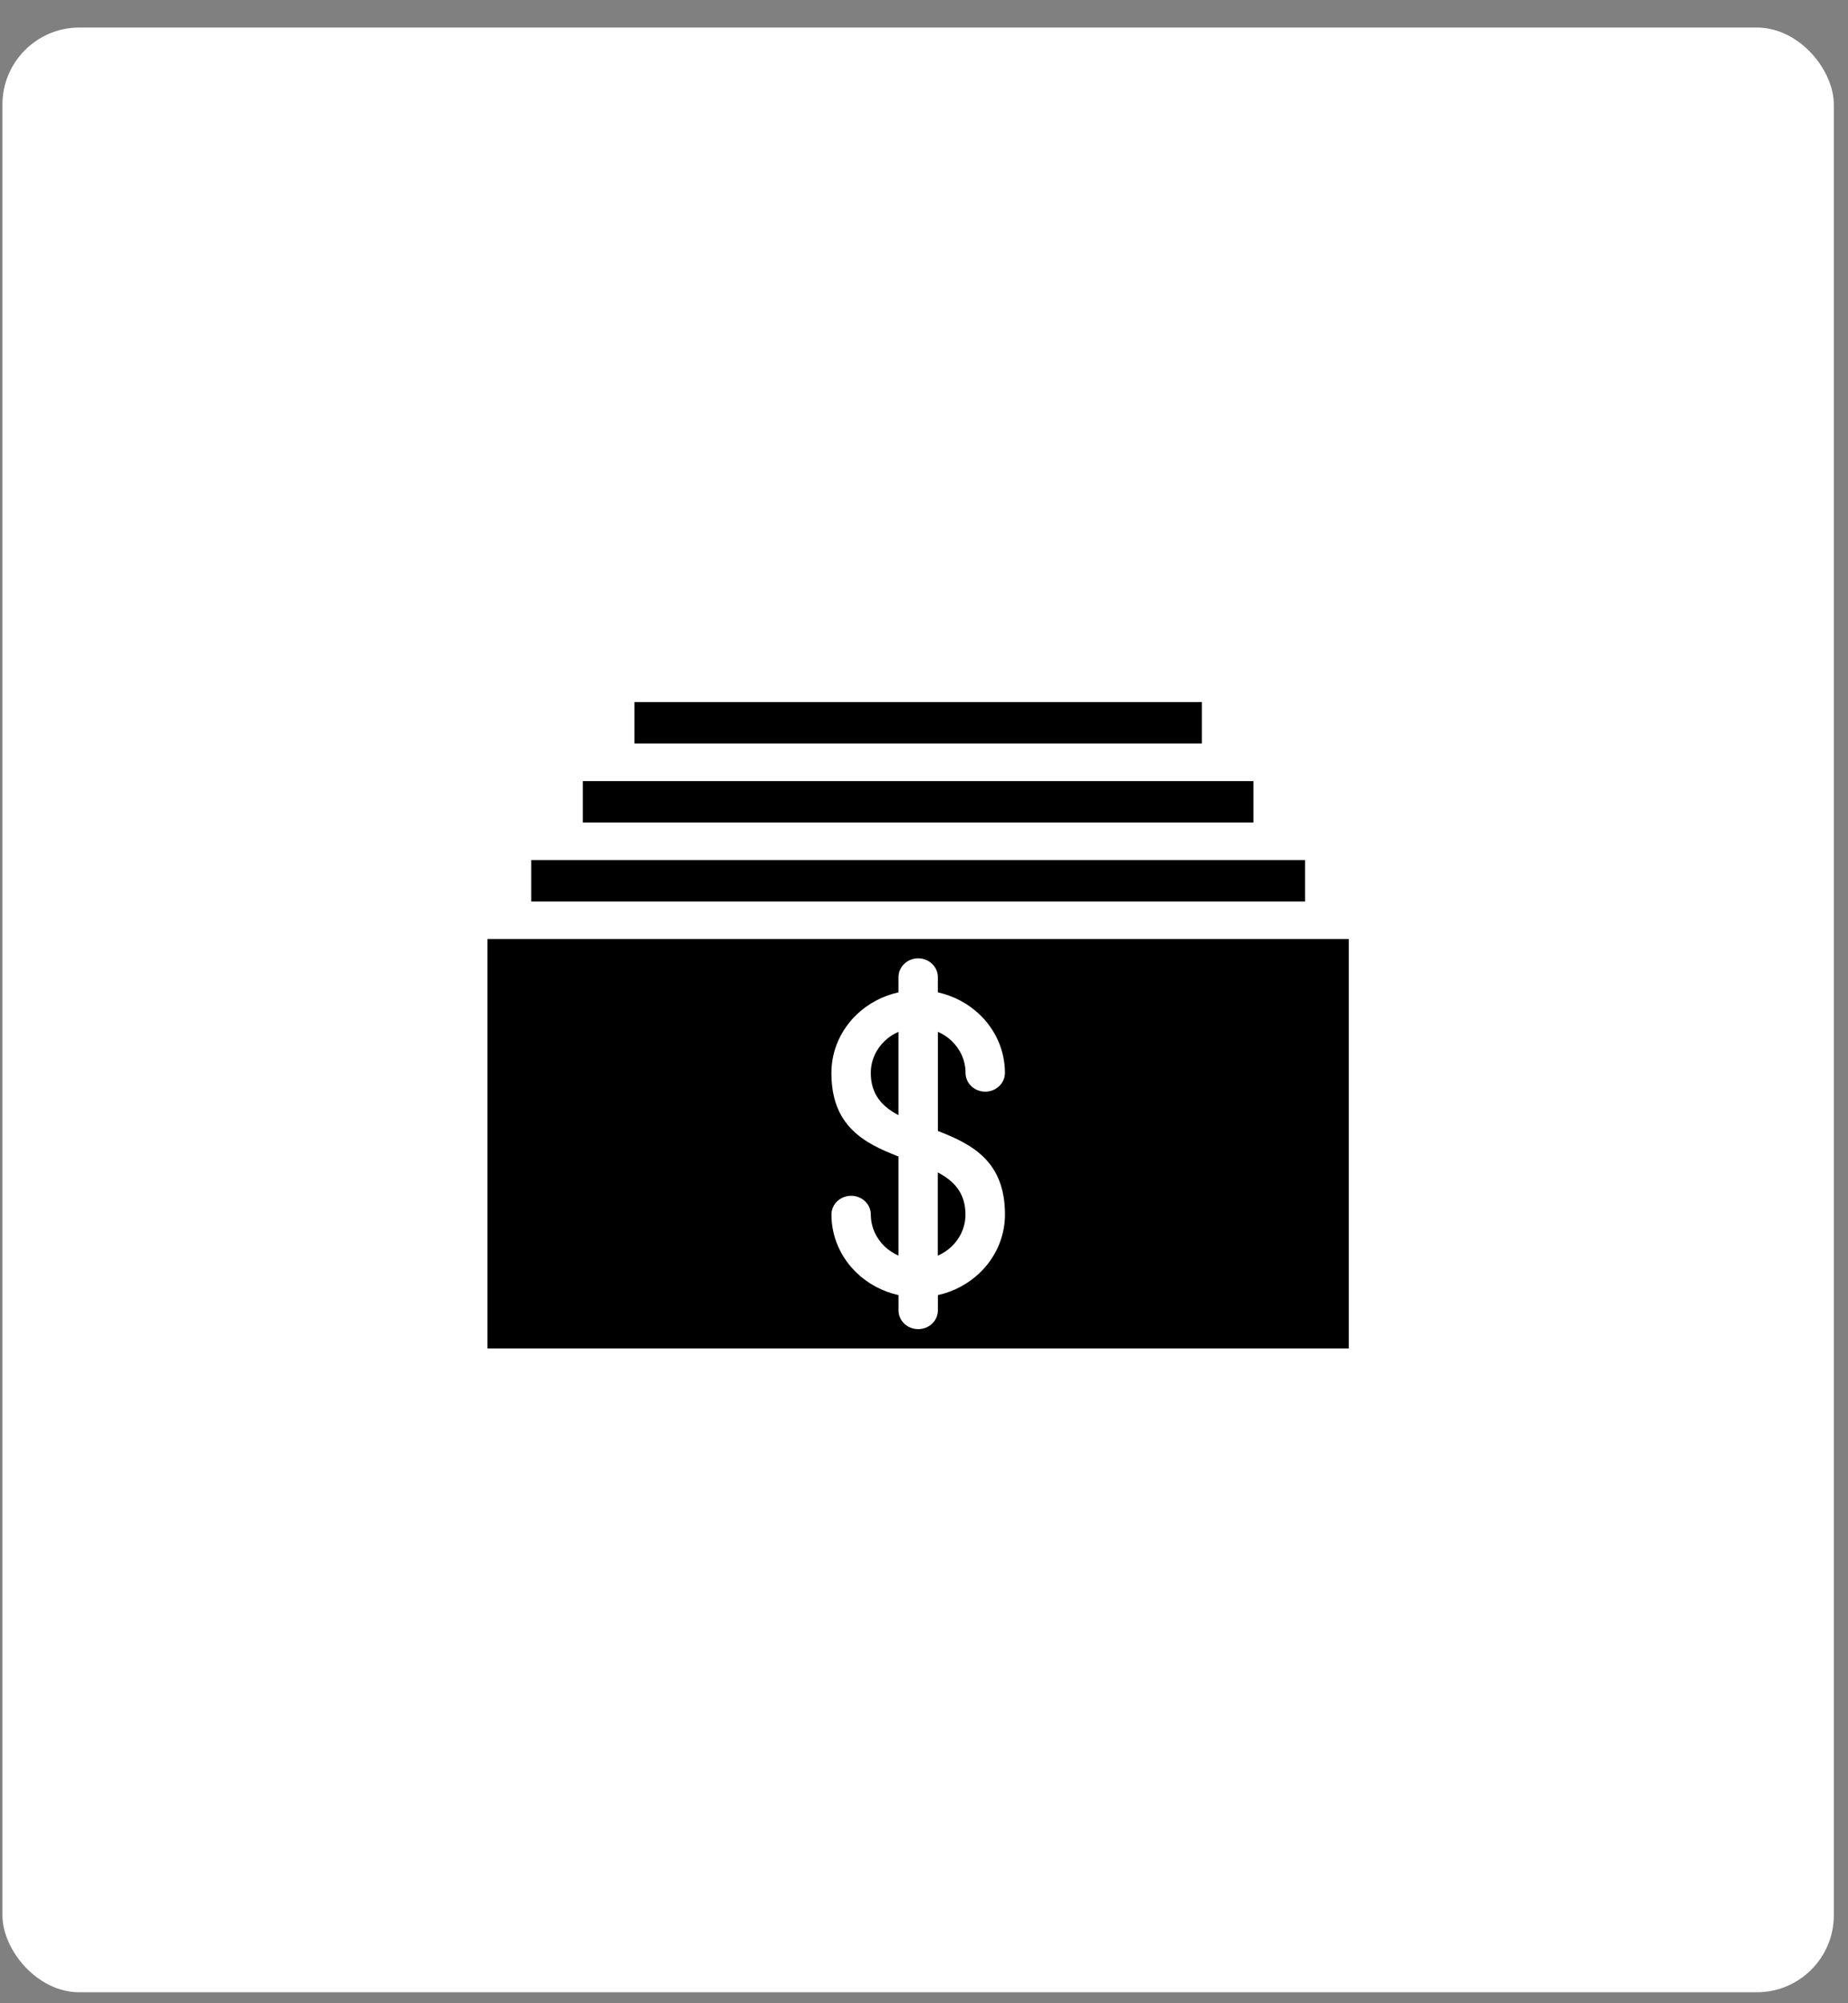
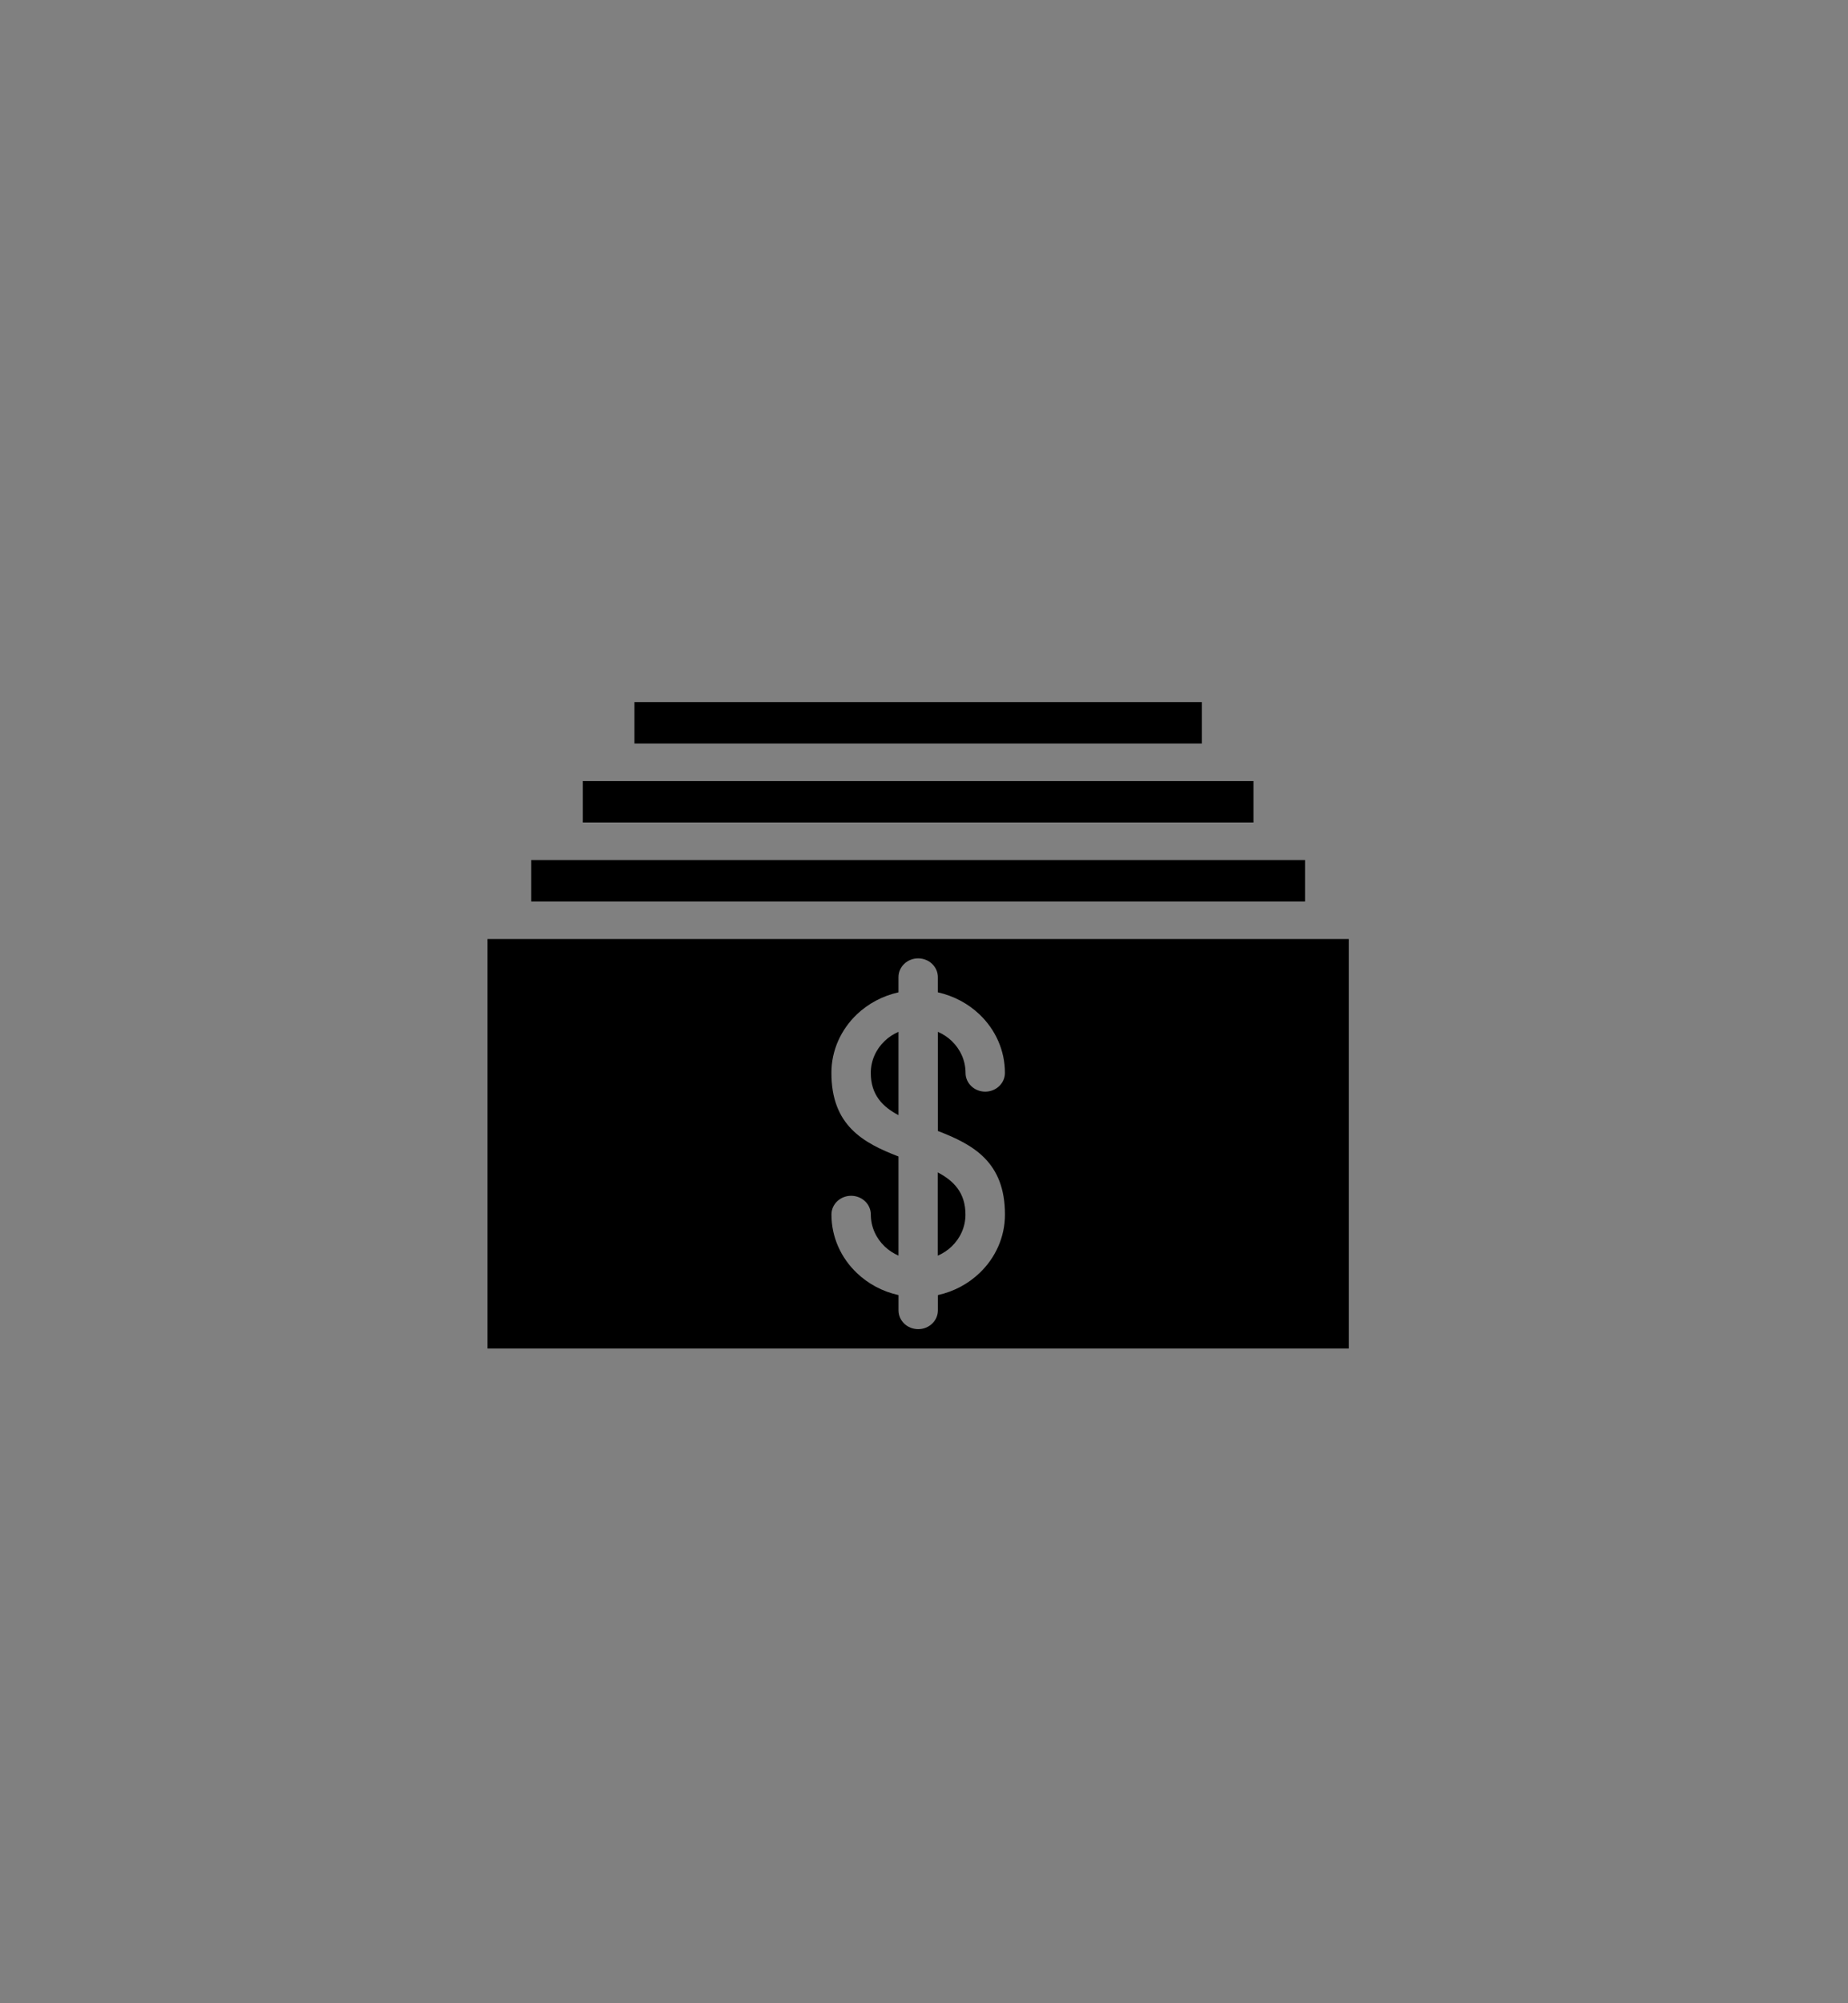
<svg xmlns="http://www.w3.org/2000/svg" fill="none" viewBox="0 0 48 52" height="52" width="48">
  <rect x="0" y="0" width="48" height="52" fill="#808080" stroke="none" />
-   <rect fill="white" rx="2" height="51" width="47.569" y="0.715" x="0.063" />
  <path fill="black" d="M26.102 27.85C26.102 28.119 25.873 28.337 25.59 28.337C25.308 28.337 25.079 28.119 25.079 27.85C25.079 27.527 24.941 27.234 24.719 27.021C24.616 26.923 24.495 26.842 24.361 26.784V29.358C25.276 29.71 26.103 30.16 26.103 31.527C26.103 32.12 25.85 32.657 25.443 33.045C25.151 33.324 24.778 33.526 24.361 33.618V34.014C24.361 34.284 24.132 34.502 23.849 34.502C23.567 34.502 23.338 34.284 23.338 34.014V33.618C22.921 33.526 22.548 33.324 22.256 33.045C21.848 32.657 21.596 32.12 21.596 31.527C21.596 31.258 21.825 31.04 22.107 31.04C22.39 31.04 22.619 31.258 22.619 31.527C22.619 31.851 22.757 32.144 22.979 32.356C23.082 32.454 23.203 32.535 23.337 32.593V30.02C22.422 29.667 21.595 29.218 21.595 27.85C21.595 27.258 21.848 26.721 22.255 26.332C22.547 26.054 22.92 25.852 23.337 25.759V25.364C23.337 25.095 23.566 24.877 23.848 24.877C24.131 24.877 24.36 25.095 24.36 25.364V25.759C24.777 25.852 25.15 26.054 25.442 26.332C25.85 26.721 26.102 27.258 26.102 27.85ZM31.217 19.3V18.225H16.479V19.3H31.217ZM32.557 21.35V20.275H15.139V21.35H32.557ZM33.897 23.401V22.325H13.798V23.401H33.897ZM35.034 24.375H12.661V35.004H35.034V24.375ZM23.336 26.785C23.202 26.843 23.08 26.924 22.978 27.022C22.756 27.234 22.618 27.527 22.618 27.851C22.618 28.421 22.925 28.729 23.337 28.947V26.786L23.336 26.785ZM24.359 32.594C24.493 32.535 24.615 32.455 24.717 32.357C24.939 32.145 25.077 31.852 25.077 31.528C25.077 30.958 24.77 30.65 24.358 30.433V32.594L24.359 32.594Z" />
</svg>